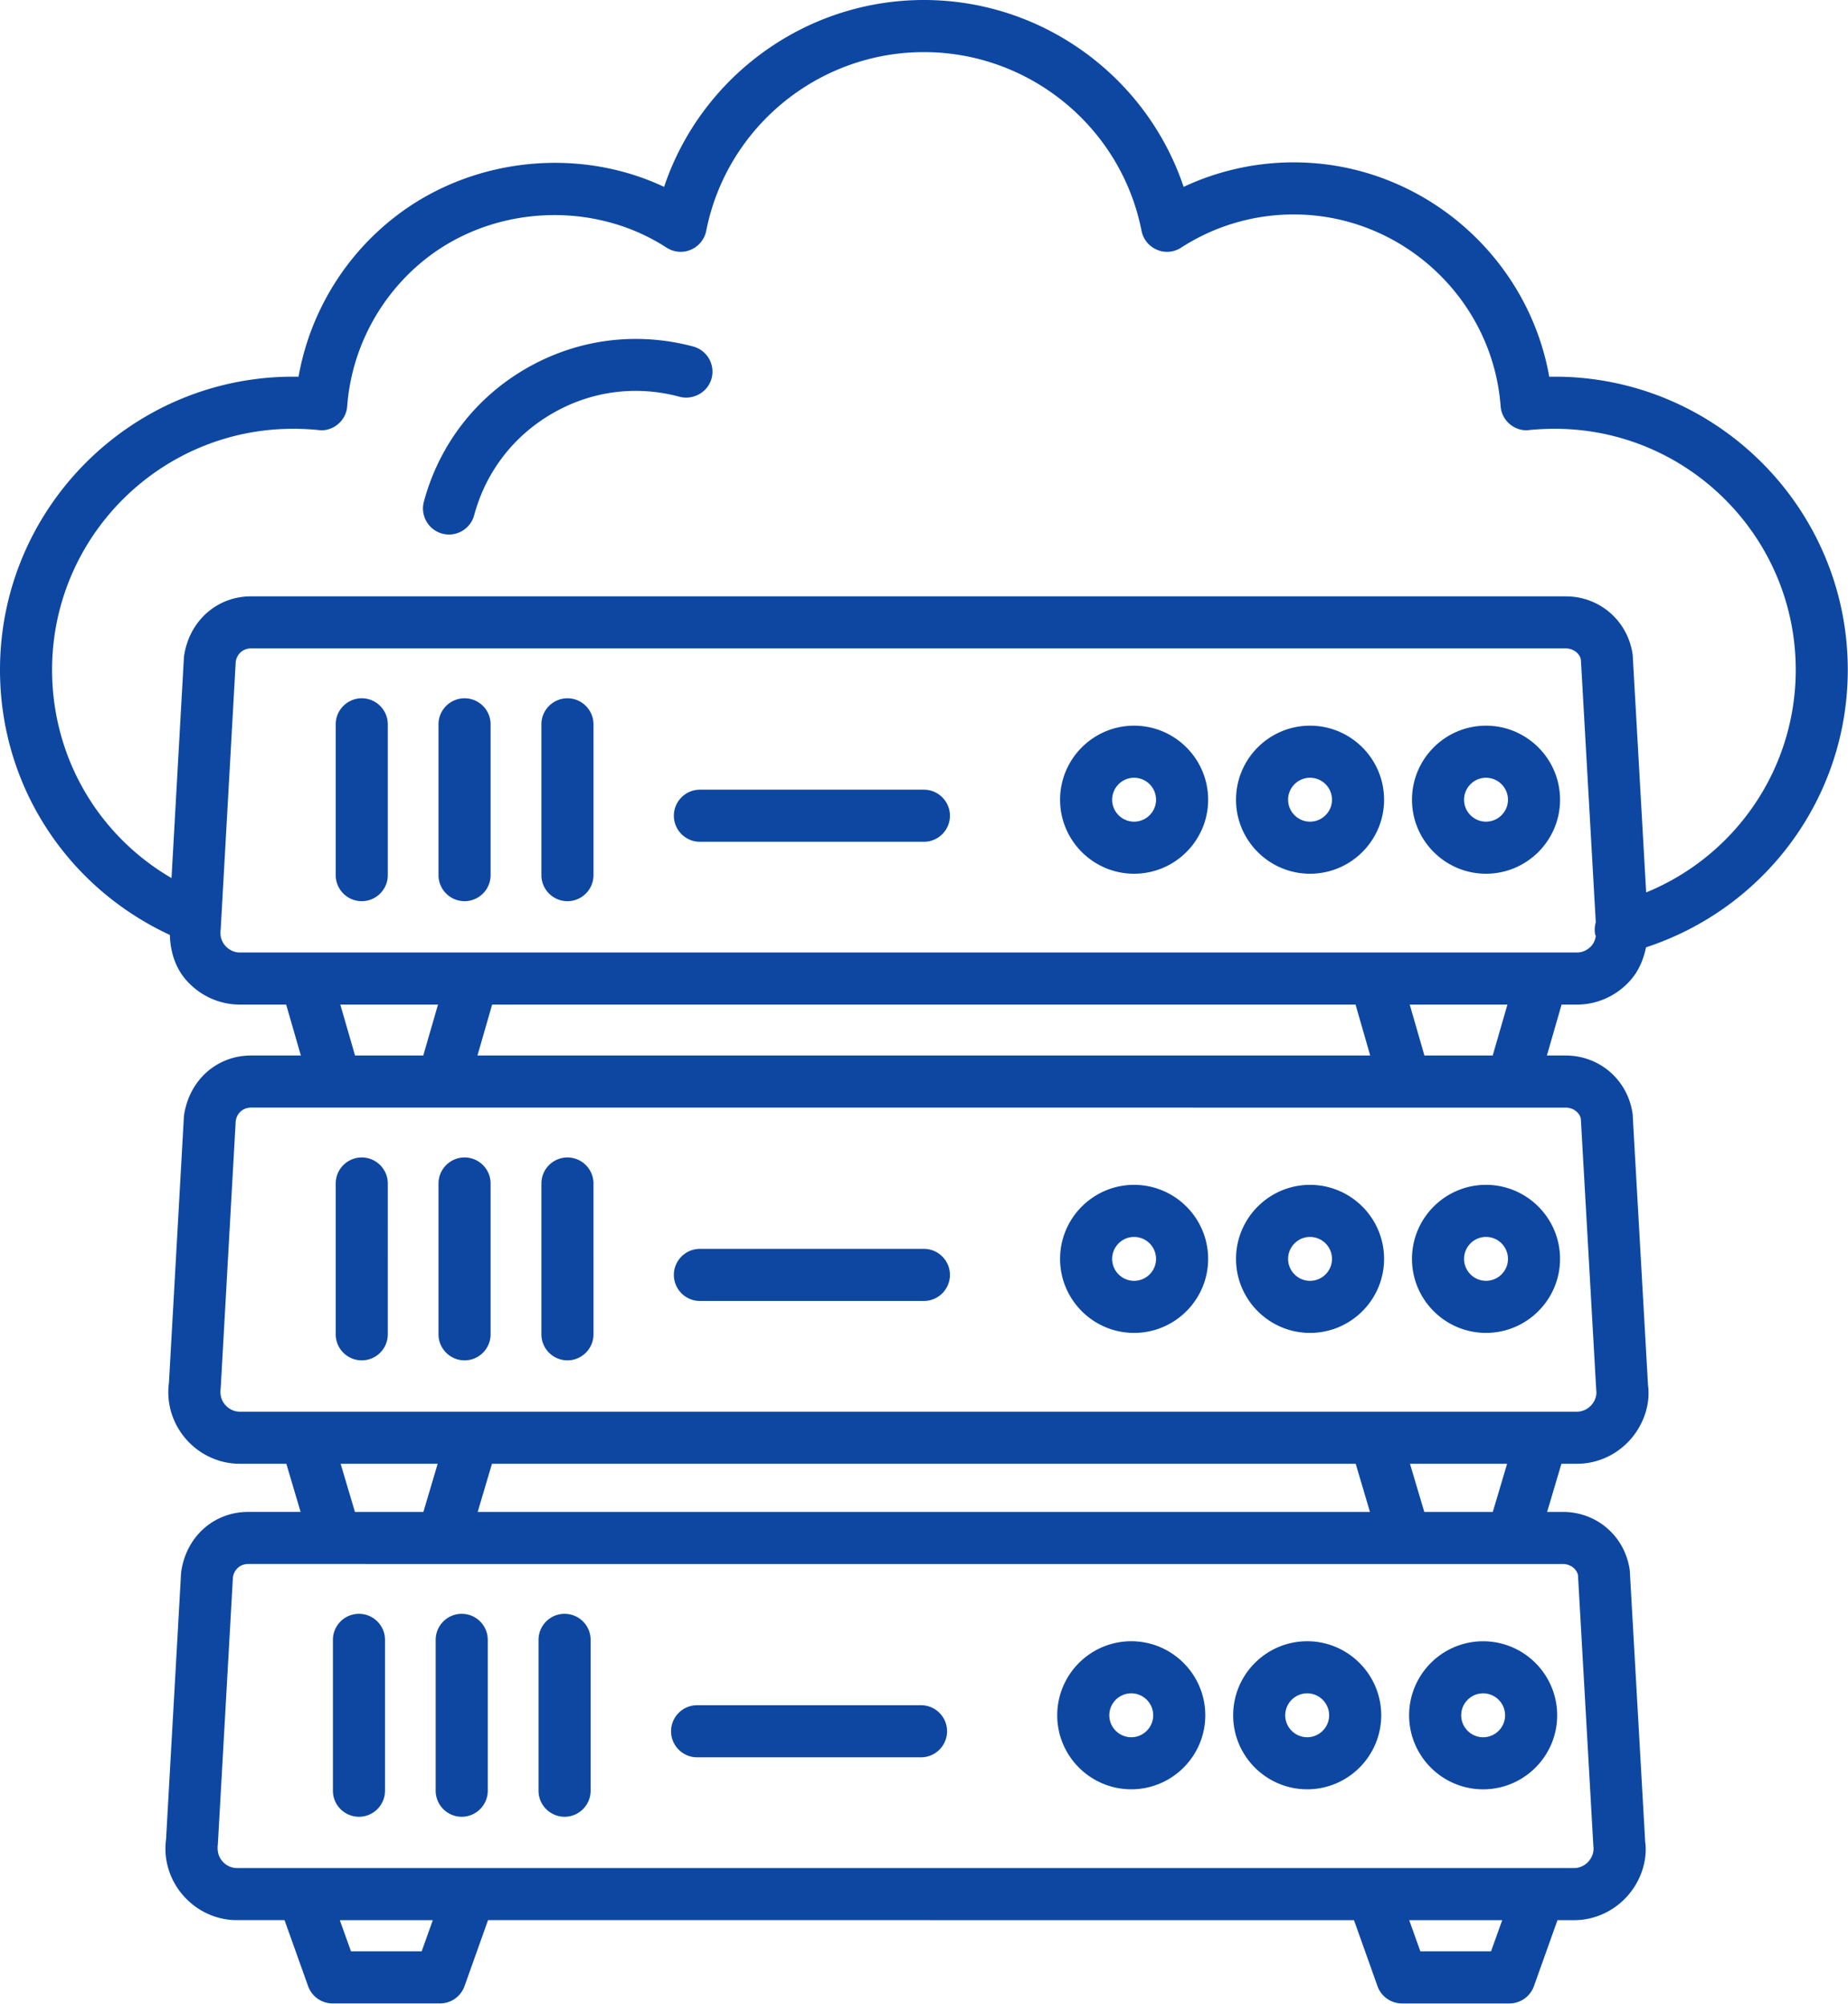
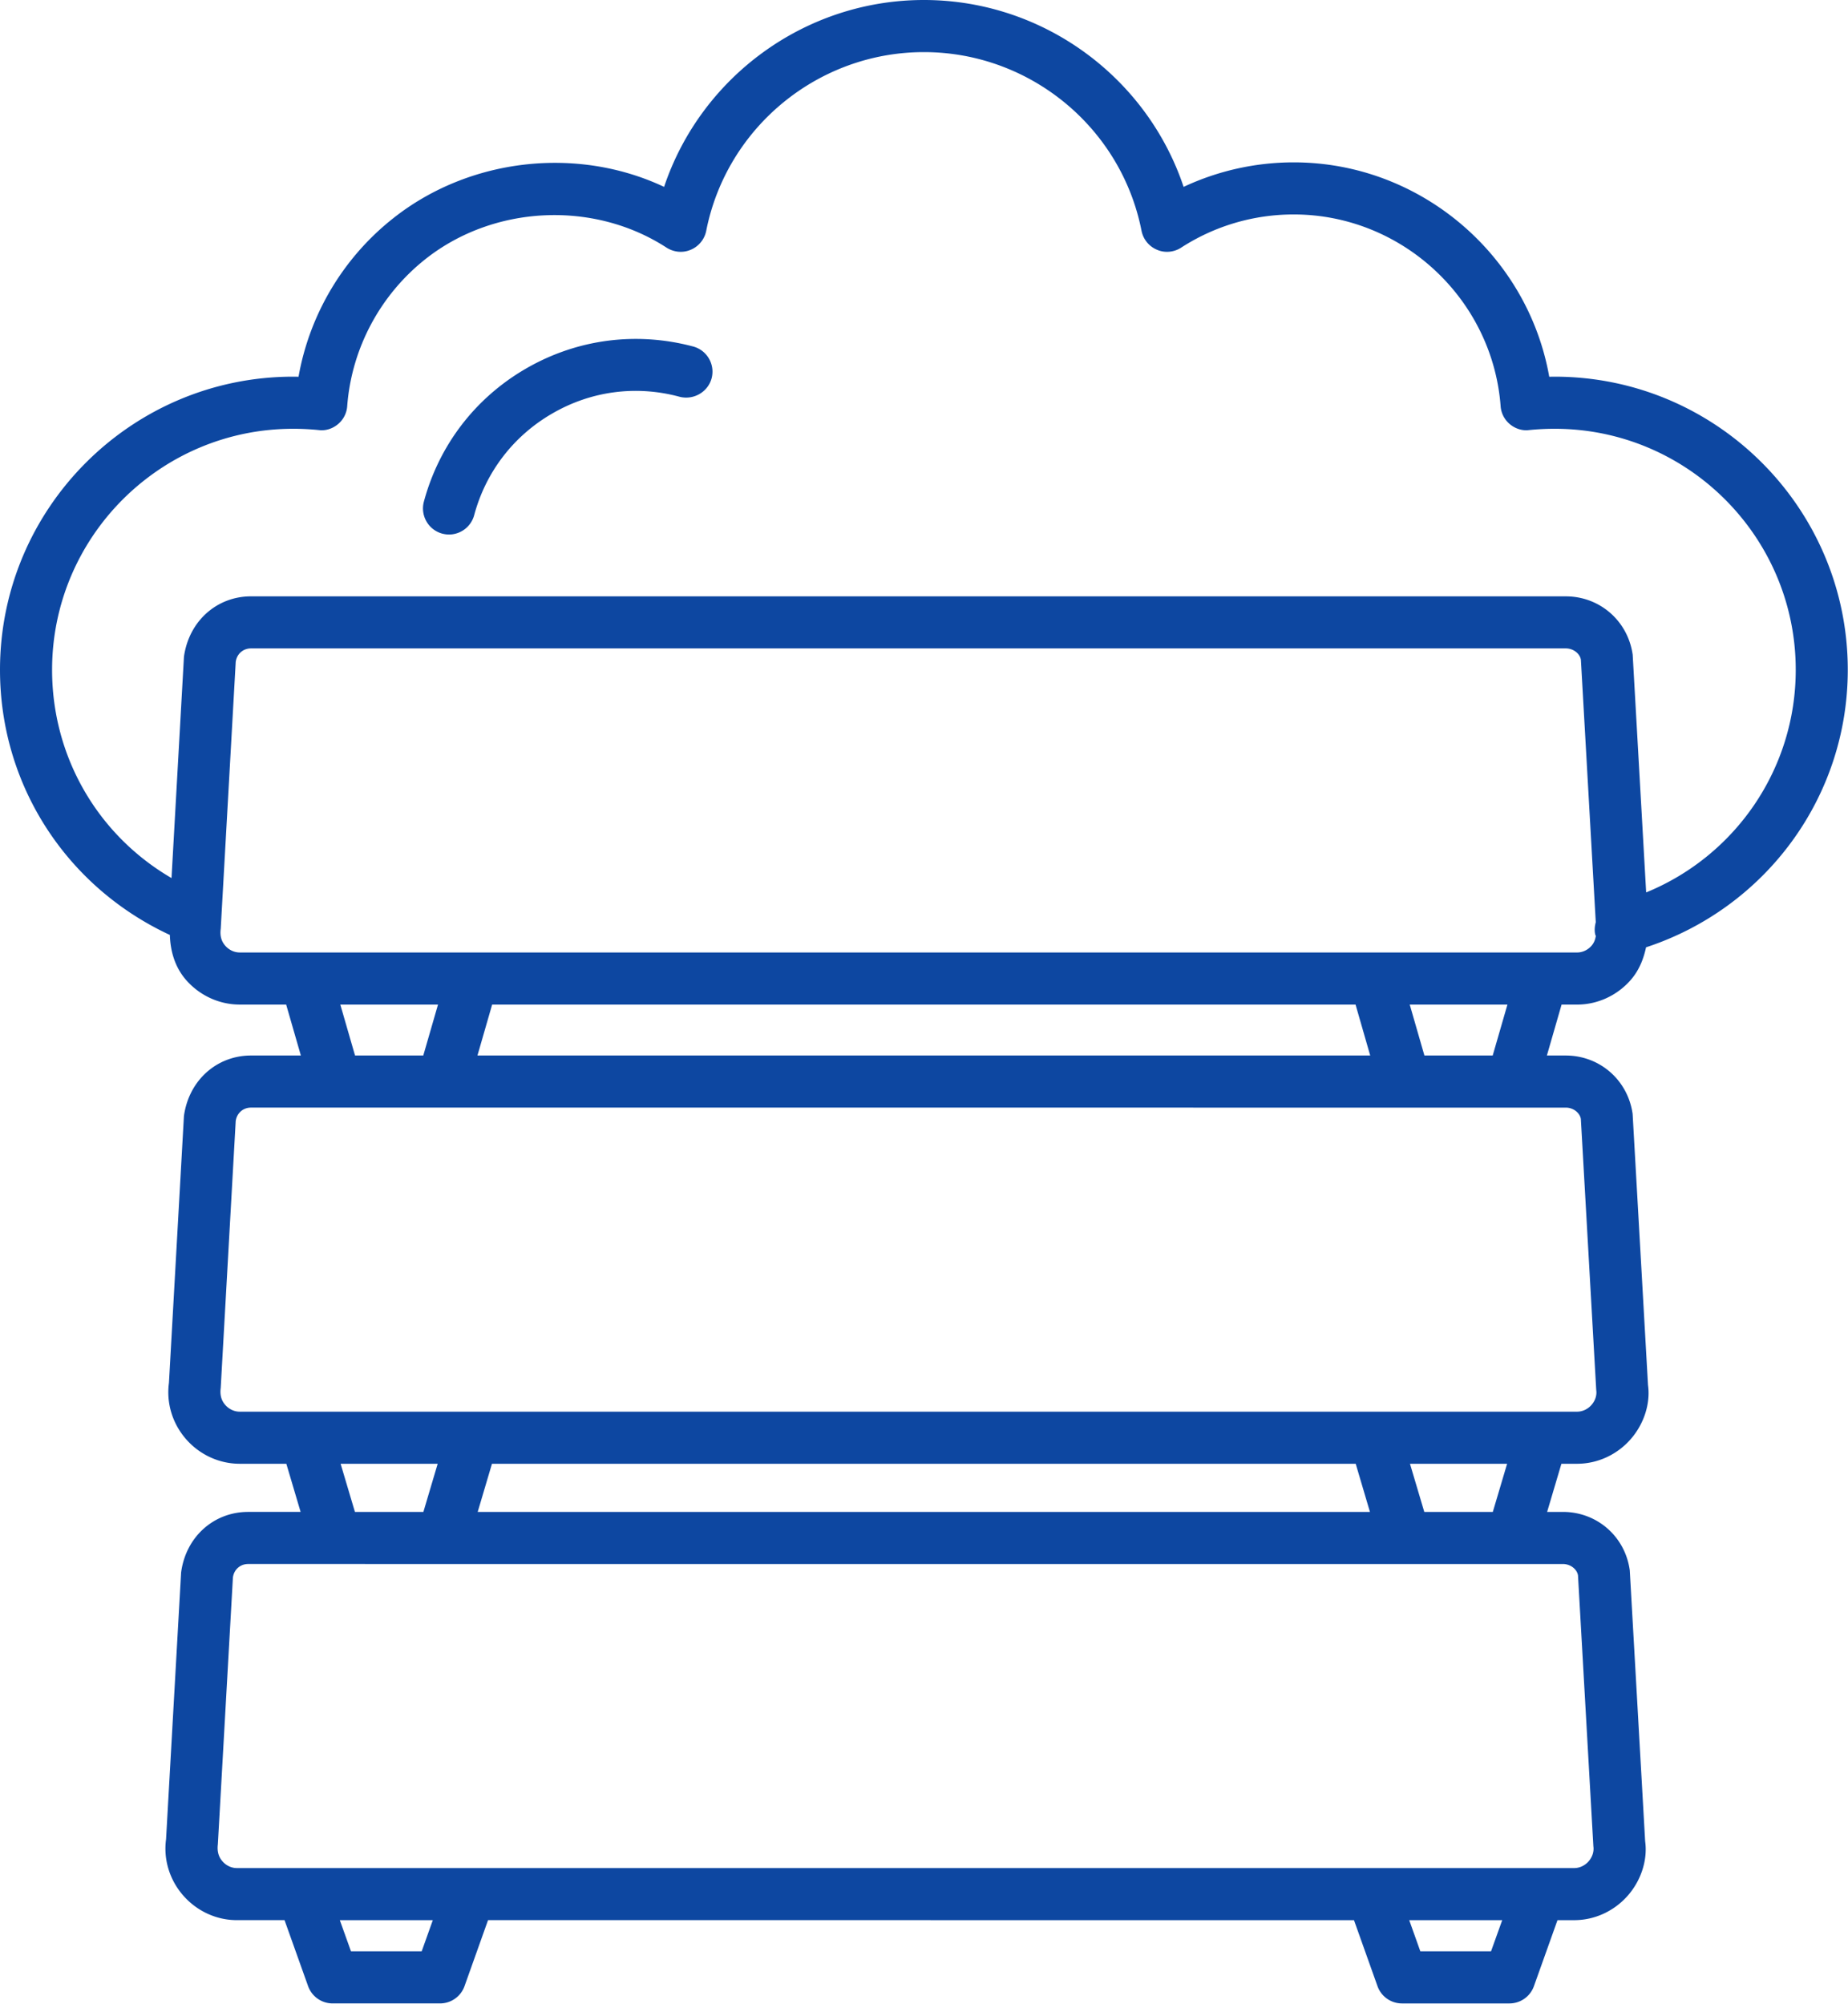
<svg xmlns="http://www.w3.org/2000/svg" fill="none" viewBox="0 0 592 642">
  <path fill="#0D47A1" d="M141.685 170.946a8.8 8.8 0 0 0 2.156.286 8.37 8.37 0 0 0 8.057-6.187c3.724-13.86 12.615-25.432 25.047-32.599 12.432-7.203 26.88-9.114 40.797-5.333 4.396 1.099 8.995-1.464 10.214-5.901 1.182-4.438-1.443-9.016-5.901-10.214-18.172-4.843-37.115-2.401-53.432 7-16.297 9.381-27.959 24.558-32.844 42.73-1.172 4.442 1.453 9.02 5.906 10.218" />
  <path fill="#0D47A1" d="M505.205 321.813c6.552 0 12.839-2.891 17.213-7.917 2.677-3.078 4.099-6.729 4.886-10.432 38.26-12.568 64.625-48.063 64.625-88.891 0-51.787-42.12-93.907-93.907-93.907-.567 0-1.161.021-1.729.021-6.916-39.11-41.39-68.677-81.86-68.677a83.1 83.1 0 0 0-35.265 7.854C367.366 24.599 333.975 0 295.965 0c-38.009 0-71.401 24.599-83.224 59.864-27.874-13.125-62.364-9.26-86.745 10.031-16.057 12.657-26.839 30.85-30.36 50.792-.568 0-1.162-.021-1.73-.021C42.12 120.666 0 162.786 0 214.573c0 36.896 21.281 69.541 54.416 84.932.151 5.203 1.636 10.328 5.162 14.385 4.374 5.026 10.66 7.917 17.213 7.917h14.88l4.708 16.317H80.41c-10.885 0-19.9 7.875-21.489 19.391l-4.802 85.484c-.875 6.432 1.1 12.984 5.453 17.989 4.375 5.026 10.662 7.917 17.214 7.917h14.937l4.573 15.421H79.488c-10.906 0-19.921 7.875-21.47 19.391l-4.822 85.484c-.875 6.448 1.12 13 5.495 18.005 4.375 5.006 10.64 7.896 17.172 7.896H91.15l7.546 21.14a8.345 8.345 0 0 0 7.855 5.537h34.412a8.33 8.33 0 0 0 7.854-5.558l7.526-21.12 277.4.006 7.526 21.12a8.33 8.33 0 0 0 7.854 5.557h34.412a8.34 8.34 0 0 0 7.854-5.537l7.547-21.14h5.354c6.552 0 12.818-2.89 17.213-7.916 4.354-5.005 6.329-11.578 5.516-17.339l-4.927-86.807c-1.485-10.843-10.5-18.718-21.427-18.718h-5.047l4.573-15.422h5.011c6.552 0 12.838-2.89 17.213-7.916 4.354-5.005 6.328-11.558 5.516-17.318l-4.928-86.849c-1.526-10.823-10.541-18.697-21.426-18.697h-6.037l4.709-16.318zM58.925 210.427l-3.98 70.855c-23.557-13.713-38.26-38.792-38.26-66.703 0-42.588 34.631-77.224 77.225-77.224 2.765 0 5.474.141 8.161.407 2.261.307 4.479-.448 6.208-1.891a8.26 8.26 0 0 0 2.948-5.761c1.386-18.453 10.542-35.63 25.11-47.145 21.854-17.276 53.822-18.803 77.182-3.64 2.339 1.484 5.209 1.791 7.792.671a8.36 8.36 0 0 0 4.927-6.062c6.552-33.167 35.875-57.24 69.735-57.24s63.182 24.073 69.713 57.24a8.33 8.33 0 0 0 4.927 6.062c2.542 1.12 5.474.813 7.771-.671 10.766-6.959 23.219-10.626 36.057-10.626 34.574 0 63.672 26.964 66.276 61.412a8.28 8.28 0 0 0 2.948 5.761c1.729 1.442 3.99 2.198 6.208 1.89a83 83 0 0 1 8.162-.406c42.588 0 77.224 34.631 77.224 77.224 0 31.698-19.281 59.574-47.917 71.303l-4.318-76.145c-1.526-10.823-10.542-18.698-21.427-18.698l-421.186-.005c-10.891 0-19.902 7.875-21.49 19.396zm76.161 414.667h-22.645l-3.583-9.99h29.792zm342.56 0h-22.645l-3.563-9.99h29.792zm23.016-124.079c2.542 0 4.558 1.771 4.844 3.641l4.927 86.807c.245 1.666-.323 3.395-1.505 4.781-1.219 1.385-2.912 2.177-4.641 2.177H75.874c-1.73 0-3.417-.792-4.62-2.177-1.198-1.365-1.75-3.115-1.464-5.453l4.823-85.464c.344-2.542 2.36-4.313 4.886-4.313zm-391.546-32.109h31.093l-4.578 15.421h-21.932zm43.912 15.421 4.573-15.421h276.693l4.562 15.421zm298.653-15.421h31.115l-4.579 15.421h-21.953zm49.896-114.093c2.542 0 4.557 1.77 4.844 3.64l4.927 86.828c.245 1.667-.308 3.396-1.505 4.761-1.198 1.385-2.912 2.177-4.641 2.177H76.789c-1.73 0-3.438-.792-4.641-2.177-1.198-1.365-1.75-3.094-1.443-5.433l4.802-85.464c.344-2.562 2.36-4.333 4.907-4.333zm-392.56-33.006h31.297l-4.719 16.318h-21.86zm43.932 16.318 4.708-16.318h276.587l4.698 16.318zm298.653-16.318H482.9l-4.719 16.318h-21.875zm42.364-16.688H76.793c-1.73 0-3.438-.791-4.64-2.177-1.199-1.364-1.75-3.093-1.443-5.432l4.802-85.464c.344-2.563 2.36-4.333 4.906-4.333h421.173c2.542 0 4.558 1.77 4.844 3.64l4.766 84.068c-.349 1.323-.49 2.709-.131 4.125.026.094.125.136.151.23-.166 1.135-.552 2.239-1.369 3.171-1.198 1.386-2.912 2.177-4.641 2.177z" />
-   <path fill="#0D47A1" d="M115.887 223.693c-4.599 0-8.344 3.744-8.344 8.343v48.307c0 4.599 3.745 8.344 8.344 8.344s8.343-3.745 8.343-8.344v-48.307c0-4.599-3.744-8.343-8.343-8.343m32.929 0c-4.599 0-8.343 3.744-8.343 8.343v48.307c0 4.599 3.744 8.344 8.343 8.344s8.344-3.745 8.344-8.344v-48.307c0-4.599-3.739-8.343-8.344-8.343m32.961 0c-4.599 0-8.343 3.744-8.343 8.343v48.307c0 4.599 3.744 8.344 8.343 8.344s8.344-3.745 8.344-8.344v-48.307c-.005-4.599-3.745-8.343-8.344-8.343m181.519 8.773c-13.062 0-23.702 10.641-23.702 23.724 0 13.062 10.64 23.703 23.702 23.703 13.084 0 23.724-10.641 23.724-23.703 0-13.083-10.64-23.724-23.724-23.724m0 30.745c-3.864 0-7.02-3.156-7.02-7.021 0-3.885 3.156-7.041 7.02-7.041a7.046 7.046 0 0 1 7.042 7.041c0 3.865-3.156 7.021-7.042 7.021m56.364-30.745c-13.063 0-23.703 10.641-23.703 23.724 0 13.062 10.641 23.703 23.703 23.703 13.083 0 23.724-10.641 23.724-23.703 0-13.083-10.641-23.724-23.724-23.724m0 30.745c-3.865 0-7.021-3.156-7.021-7.021 0-3.885 3.156-7.041 7.021-7.041a7.046 7.046 0 0 1 7.041 7.041c-.005 3.865-3.156 7.021-7.041 7.021m56.371-30.745c-13.063 0-23.703 10.641-23.703 23.724 0 13.062 10.641 23.703 23.703 23.703 13.083 0 23.724-10.641 23.724-23.703 0-13.083-10.641-23.724-23.724-23.724m0 30.745c-3.865 0-7.021-3.156-7.021-7.021 0-3.885 3.156-7.041 7.021-7.041a7.046 7.046 0 0 1 7.041 7.041c0 3.865-3.156 7.021-7.041 7.021m-180.067-10.238h-71.749c-4.599 0-8.344 3.744-8.344 8.343s3.745 8.344 8.344 8.344h71.749c4.599 0 8.344-3.745 8.344-8.344s-3.745-8.343-8.344-8.343M115.887 370.786c-4.599 0-8.344 3.745-8.344 8.344v48.306c0 4.599 3.745 8.344 8.344 8.344s8.343-3.745 8.343-8.344V379.13c0-4.604-3.744-8.344-8.343-8.344m32.929 0c-4.599 0-8.343 3.745-8.343 8.344v48.306c0 4.599 3.744 8.344 8.343 8.344s8.344-3.745 8.344-8.344V379.13c0-4.604-3.739-8.344-8.344-8.344m32.961 0c-4.599 0-8.343 3.745-8.343 8.344v48.306c0 4.599 3.744 8.344 8.343 8.344s8.344-3.745 8.344-8.344V379.13c-.005-4.604-3.745-8.344-8.344-8.344m181.519 8.773c-13.062 0-23.702 10.641-23.702 23.724 0 13.063 10.64 23.703 23.702 23.703 13.084 0 23.724-10.641 23.724-23.703 0-13.083-10.64-23.724-23.724-23.724m0 30.746c-3.864 0-7.02-3.157-7.02-7.021 0-3.886 3.156-7.042 7.02-7.042a7.047 7.047 0 0 1 7.042 7.042c0 3.864-3.156 7.021-7.042 7.021m56.364-30.746c-13.063 0-23.703 10.641-23.703 23.724 0 13.063 10.641 23.703 23.703 23.703 13.083 0 23.724-10.641 23.724-23.703 0-13.083-10.641-23.724-23.724-23.724m0 30.746c-3.865 0-7.021-3.157-7.021-7.021 0-3.886 3.156-7.042 7.021-7.042a7.047 7.047 0 0 1 7.041 7.042c-.005 3.864-3.156 7.021-7.041 7.021m32.664-7.026c0 13.063 10.641 23.703 23.703 23.703 13.083 0 23.724-10.641 23.724-23.703 0-13.083-10.641-23.724-23.724-23.724-13.057 0-23.703 10.641-23.703 23.724m30.75 0c0 3.865-3.157 7.021-7.042 7.021-3.865 0-7.021-3.156-7.021-7.021 0-3.885 3.156-7.041 7.021-7.041a7.047 7.047 0 0 1 7.042 7.041m-187.11-3.213h-71.749c-4.599 0-8.344 3.745-8.344 8.344s3.745 8.343 8.344 8.343h71.749c4.599 0 8.344-3.744 8.344-8.343s-3.745-8.344-8.344-8.344M114.992 516.973c-4.599 0-8.344 3.744-8.344 8.343v48.328c0 4.599 3.745 8.344 8.344 8.344s8.344-3.745 8.344-8.344v-48.328c0-4.604-3.745-8.343-8.344-8.343m32.918 0c-4.599 0-8.344 3.744-8.344 8.343v48.328c0 4.599 3.745 8.344 8.344 8.344s8.344-3.745 8.344-8.344v-48.328c-.005-4.604-3.745-8.343-8.344-8.343m32.949 0c-4.599 0-8.343 3.744-8.343 8.343v48.328c0 4.599 3.744 8.344 8.343 8.344s8.344-3.745 8.344-8.344v-48.328c0-4.604-3.745-8.343-8.344-8.343m181.545 8.786c-13.084 0-23.724 10.641-23.724 23.724 0 13.063 10.64 23.703 23.724 23.703 13.062 0 23.702-10.641 23.702-23.703 0-13.078-10.64-23.724-23.702-23.724m0 30.75c-3.886 0-7.042-3.157-7.042-7.021a7.046 7.046 0 0 1 7.042-7.042c3.864 0 7.021 3.157 7.021 7.042 0 3.864-3.157 7.021-7.021 7.021m56.359-30.75c-13.083 0-23.724 10.641-23.724 23.724 0 13.063 10.641 23.703 23.724 23.703 13.063 0 23.703-10.641 23.703-23.703 0-13.078-10.641-23.724-23.703-23.724m0 30.75c-3.885 0-7.042-3.157-7.042-7.021a7.047 7.047 0 0 1 7.042-7.042c3.865 0 7.021 3.157 7.021 7.042 0 3.864-3.156 7.021-7.021 7.021m32.643-7.016c0 13.062 10.641 23.702 23.703 23.702 13.083 0 23.724-10.64 23.724-23.702 0-13.084-10.641-23.724-23.724-23.724-13.063-.006-23.703 10.64-23.703 23.724m30.746 0c0 3.864-3.157 7.02-7.042 7.02-3.865 0-7.021-3.156-7.021-7.02 0-3.886 3.156-7.042 7.021-7.042a7.047 7.047 0 0 1 7.042 7.042m-187.106-3.24h-71.73c-4.599 0-8.343 3.744-8.343 8.343s3.744 8.344 8.343 8.344h71.73c4.599 0 8.343-3.745 8.343-8.344s-3.744-8.343-8.343-8.343" />
</svg>